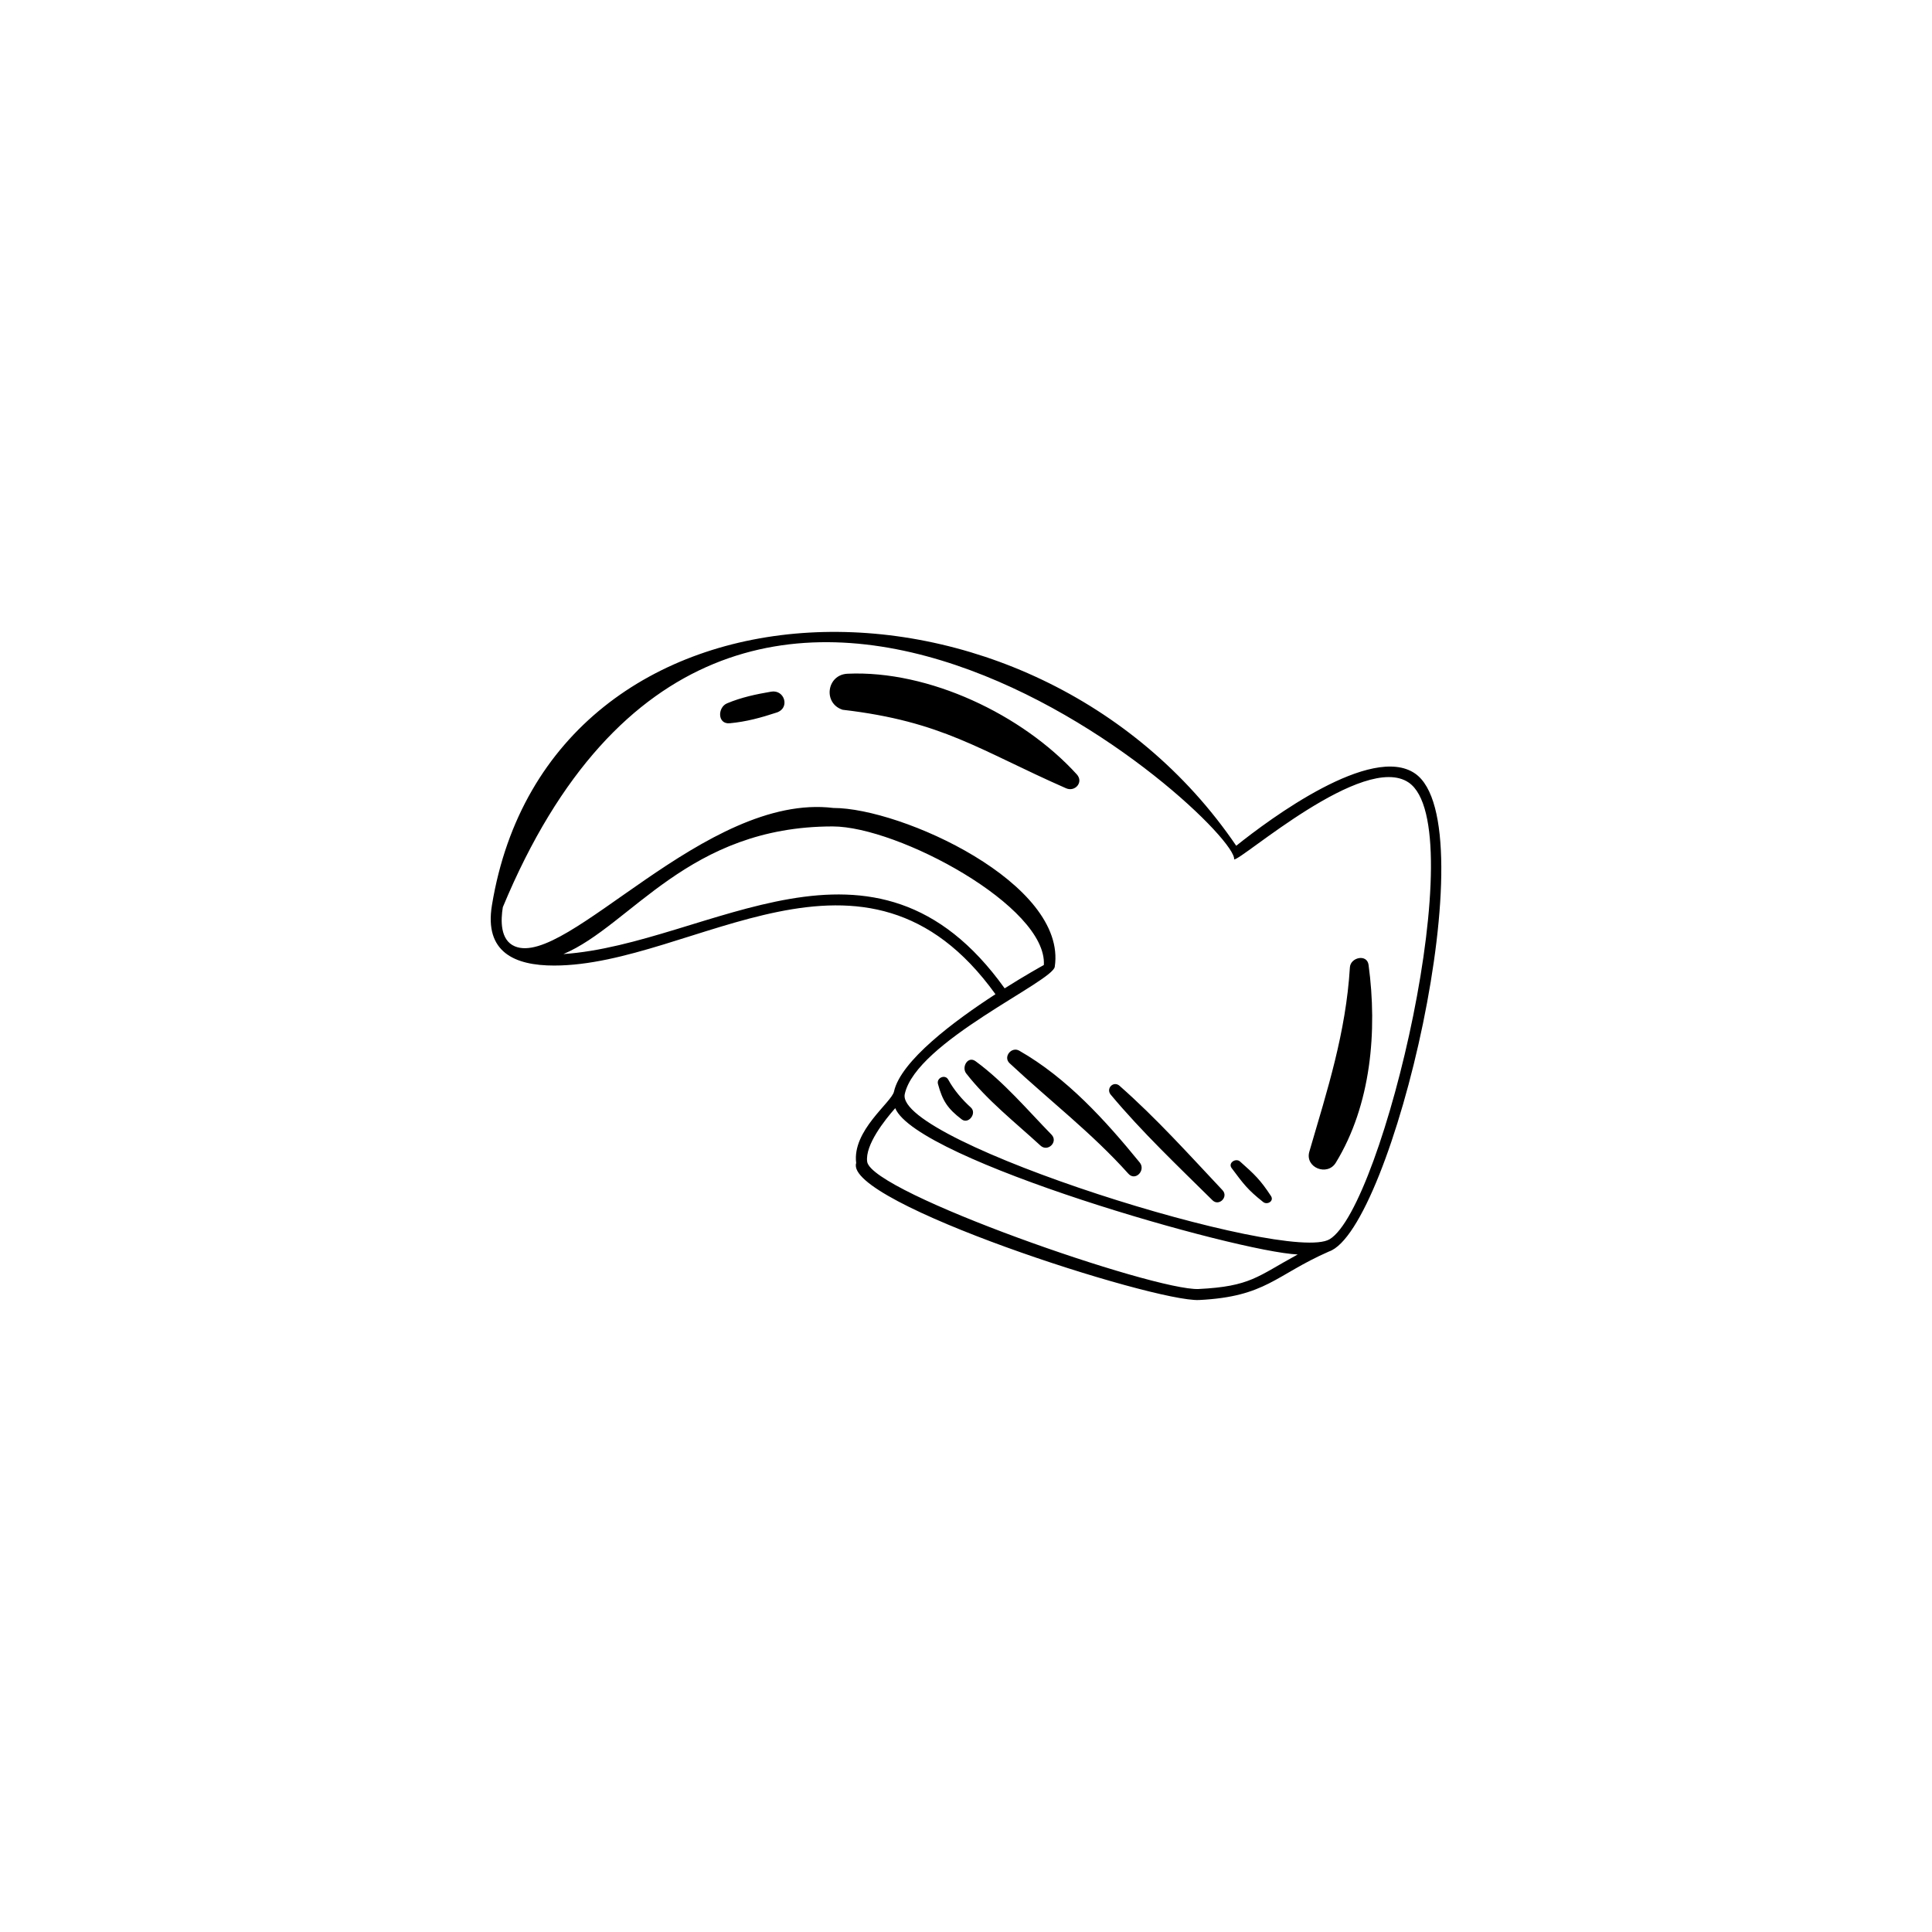
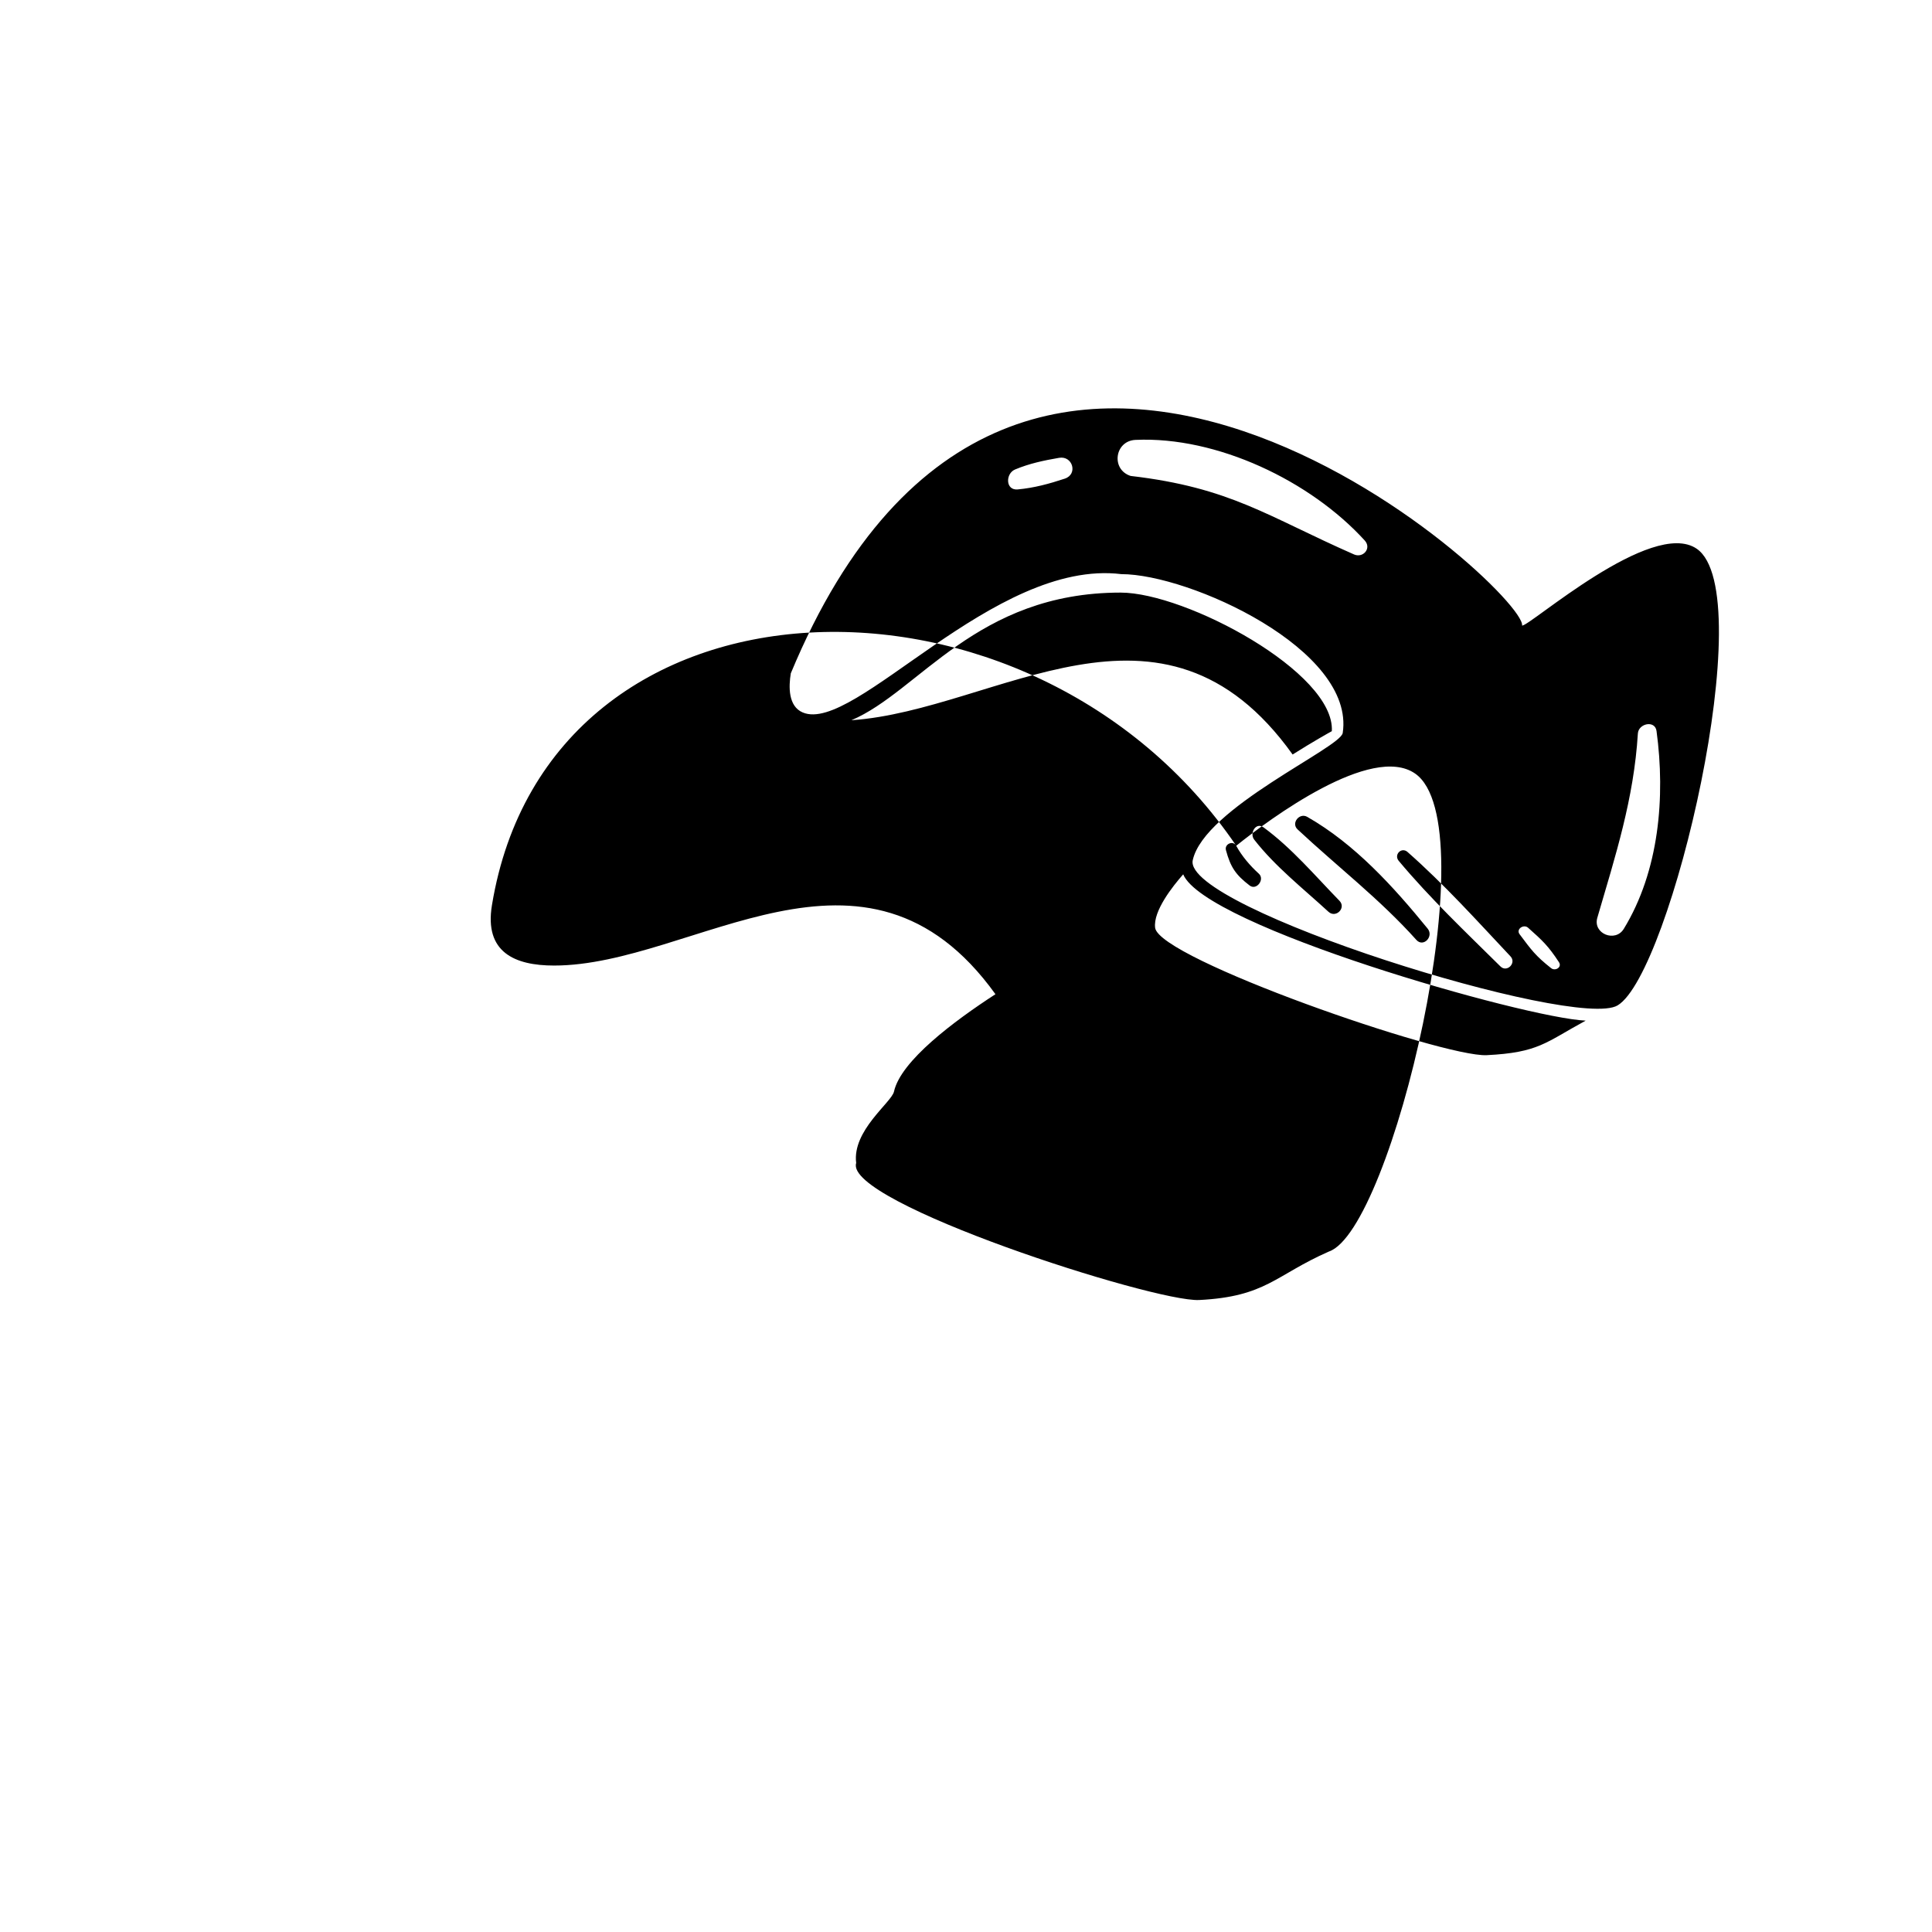
<svg xmlns="http://www.w3.org/2000/svg" fill="#000000" width="800px" height="800px" version="1.1" viewBox="144 144 512 512">
-   <path d="m471.61 368.14c8.957-7.184 35.875-27.117 47.402-19.145 19.383 13.426-6.195 121.05-22.832 126.67-14.273 6.277-16.609 11.965-34.398 12.852-11.984 0.578-94.238-25.879-90.883-36.305-1.117-8.598 9.379-16.059 10.016-18.93 1.793-8.145 15.949-18.707 26.891-25.809-34.59-48.098-80.066-7.594-116.97-7.594-10.441 0-18.508-3.527-16.473-15.953 15.145-92.375 143.34-95.113 197.25-15.793zm-76.316 61.969c1.488 2.731 3.688 5.309 5.992 7.391 1.668 1.504-0.613 4.535-2.43 3.141-3.707-2.84-5.062-4.852-6.285-9.383-0.434-1.617 1.902-2.648 2.719-1.148zm7.254-4.867c7.492 5.488 13.645 12.812 20.105 19.441 1.863 1.91-0.965 4.707-2.914 2.914-6.672-6.137-14.102-11.953-19.684-19.125-1.305-1.672 0.434-4.742 2.492-3.231zm11.566-2.797c12.602 7.188 22.832 18.477 31.914 29.617 1.695 2.078-1.141 5.059-2.992 2.992-9.664-10.789-20.945-19.445-31.484-29.289-1.785-1.668 0.504-4.5 2.566-3.32zm26.594 9.32c9.742 8.574 18.375 18.195 27.266 27.645 1.668 1.766-0.934 4.387-2.664 2.664-9.223-9.129-18.621-18.008-26.949-27.969-1.363-1.637 0.727-3.773 2.352-2.344zm31.926 20.055c3.809 3.387 5.344 4.797 8.184 9.133 0.887 1.352-0.98 2.453-2.066 1.594-4.184-3.309-5.262-4.863-8.359-8.996-1.023-1.363 1.102-2.754 2.242-1.73zm18.359-2.637c4.812-16.477 9.68-31.496 10.742-48.824 0.16-2.664 4.539-3.625 4.945-0.672 2.375 17.484 0.684 37.133-8.684 52.449-2.242 3.664-8.246 1.293-7.004-2.953zm-154.32-118.79c3.828-1.602 7.606-2.391 11.676-3.094 3.594-0.625 5.062 4.344 1.516 5.516-4.164 1.375-8.098 2.453-12.473 2.856-3.301 0.316-3.254-4.219-0.719-5.277zm31.926-7.848c21.59-0.98 46.367 10.855 60.762 26.672 1.879 2.07-0.465 4.731-2.844 3.684-23-10.109-32.676-17.715-59.207-20.805-5.273-1.703-4.231-9.301 1.293-9.551zm41.641 83.375c5.312-3.352 9.48-5.684 10.391-6.184 0.91-15.52-38.668-36.723-55.973-36.723-38.293 0-53.395 26.234-71.348 33.824 38.59-2.641 82.301-39.328 116.93 9.082zm-129.8-11.133c13.699 5.785 50.578-40.805 84.414-36.668 18.082 0 61.988 20 58.668 42.07-0.418 3.898-36.762 19.918-39.75 33.75-2.738 12.668 101.51 45.16 112.6 38.465 14.125-8.48 37.945-109.25 20.977-121-11.902-8.223-44.457 20.707-46.297 20.34 1.227-9.145-133.51-132.45-193.8 12.668-0.57 3.492-0.73 8.73 3.191 10.379zm93.363 57.055c1.07 8.234 76.121 34.281 87.836 33.758 13.828-0.691 15.531-3.32 26.266-9.152-16.223-0.73-100.99-25.004-106.66-38.773-2.777 3.141-8.016 9.742-7.438 14.168z" />
+   <path d="m471.61 368.14c8.957-7.184 35.875-27.117 47.402-19.145 19.383 13.426-6.195 121.05-22.832 126.67-14.273 6.277-16.609 11.965-34.398 12.852-11.984 0.578-94.238-25.879-90.883-36.305-1.117-8.598 9.379-16.059 10.016-18.93 1.793-8.145 15.949-18.707 26.891-25.809-34.59-48.098-80.066-7.594-116.97-7.594-10.441 0-18.508-3.527-16.473-15.953 15.145-92.375 143.34-95.113 197.25-15.793zc1.488 2.731 3.688 5.309 5.992 7.391 1.668 1.504-0.613 4.535-2.43 3.141-3.707-2.84-5.062-4.852-6.285-9.383-0.434-1.617 1.902-2.648 2.719-1.148zm7.254-4.867c7.492 5.488 13.645 12.812 20.105 19.441 1.863 1.91-0.965 4.707-2.914 2.914-6.672-6.137-14.102-11.953-19.684-19.125-1.305-1.672 0.434-4.742 2.492-3.231zm11.566-2.797c12.602 7.188 22.832 18.477 31.914 29.617 1.695 2.078-1.141 5.059-2.992 2.992-9.664-10.789-20.945-19.445-31.484-29.289-1.785-1.668 0.504-4.5 2.566-3.32zm26.594 9.32c9.742 8.574 18.375 18.195 27.266 27.645 1.668 1.766-0.934 4.387-2.664 2.664-9.223-9.129-18.621-18.008-26.949-27.969-1.363-1.637 0.727-3.773 2.352-2.344zm31.926 20.055c3.809 3.387 5.344 4.797 8.184 9.133 0.887 1.352-0.98 2.453-2.066 1.594-4.184-3.309-5.262-4.863-8.359-8.996-1.023-1.363 1.102-2.754 2.242-1.73zm18.359-2.637c4.812-16.477 9.68-31.496 10.742-48.824 0.16-2.664 4.539-3.625 4.945-0.672 2.375 17.484 0.684 37.133-8.684 52.449-2.242 3.664-8.246 1.293-7.004-2.953zm-154.32-118.79c3.828-1.602 7.606-2.391 11.676-3.094 3.594-0.625 5.062 4.344 1.516 5.516-4.164 1.375-8.098 2.453-12.473 2.856-3.301 0.316-3.254-4.219-0.719-5.277zm31.926-7.848c21.59-0.98 46.367 10.855 60.762 26.672 1.879 2.07-0.465 4.731-2.844 3.684-23-10.109-32.676-17.715-59.207-20.805-5.273-1.703-4.231-9.301 1.293-9.551zm41.641 83.375c5.312-3.352 9.48-5.684 10.391-6.184 0.91-15.52-38.668-36.723-55.973-36.723-38.293 0-53.395 26.234-71.348 33.824 38.59-2.641 82.301-39.328 116.93 9.082zm-129.8-11.133c13.699 5.785 50.578-40.805 84.414-36.668 18.082 0 61.988 20 58.668 42.07-0.418 3.898-36.762 19.918-39.75 33.75-2.738 12.668 101.51 45.16 112.6 38.465 14.125-8.48 37.945-109.25 20.977-121-11.902-8.223-44.457 20.707-46.297 20.34 1.227-9.145-133.51-132.45-193.8 12.668-0.57 3.492-0.73 8.73 3.191 10.379zm93.363 57.055c1.07 8.234 76.121 34.281 87.836 33.758 13.828-0.691 15.531-3.32 26.266-9.152-16.223-0.73-100.99-25.004-106.66-38.773-2.777 3.141-8.016 9.742-7.438 14.168z" />
</svg>